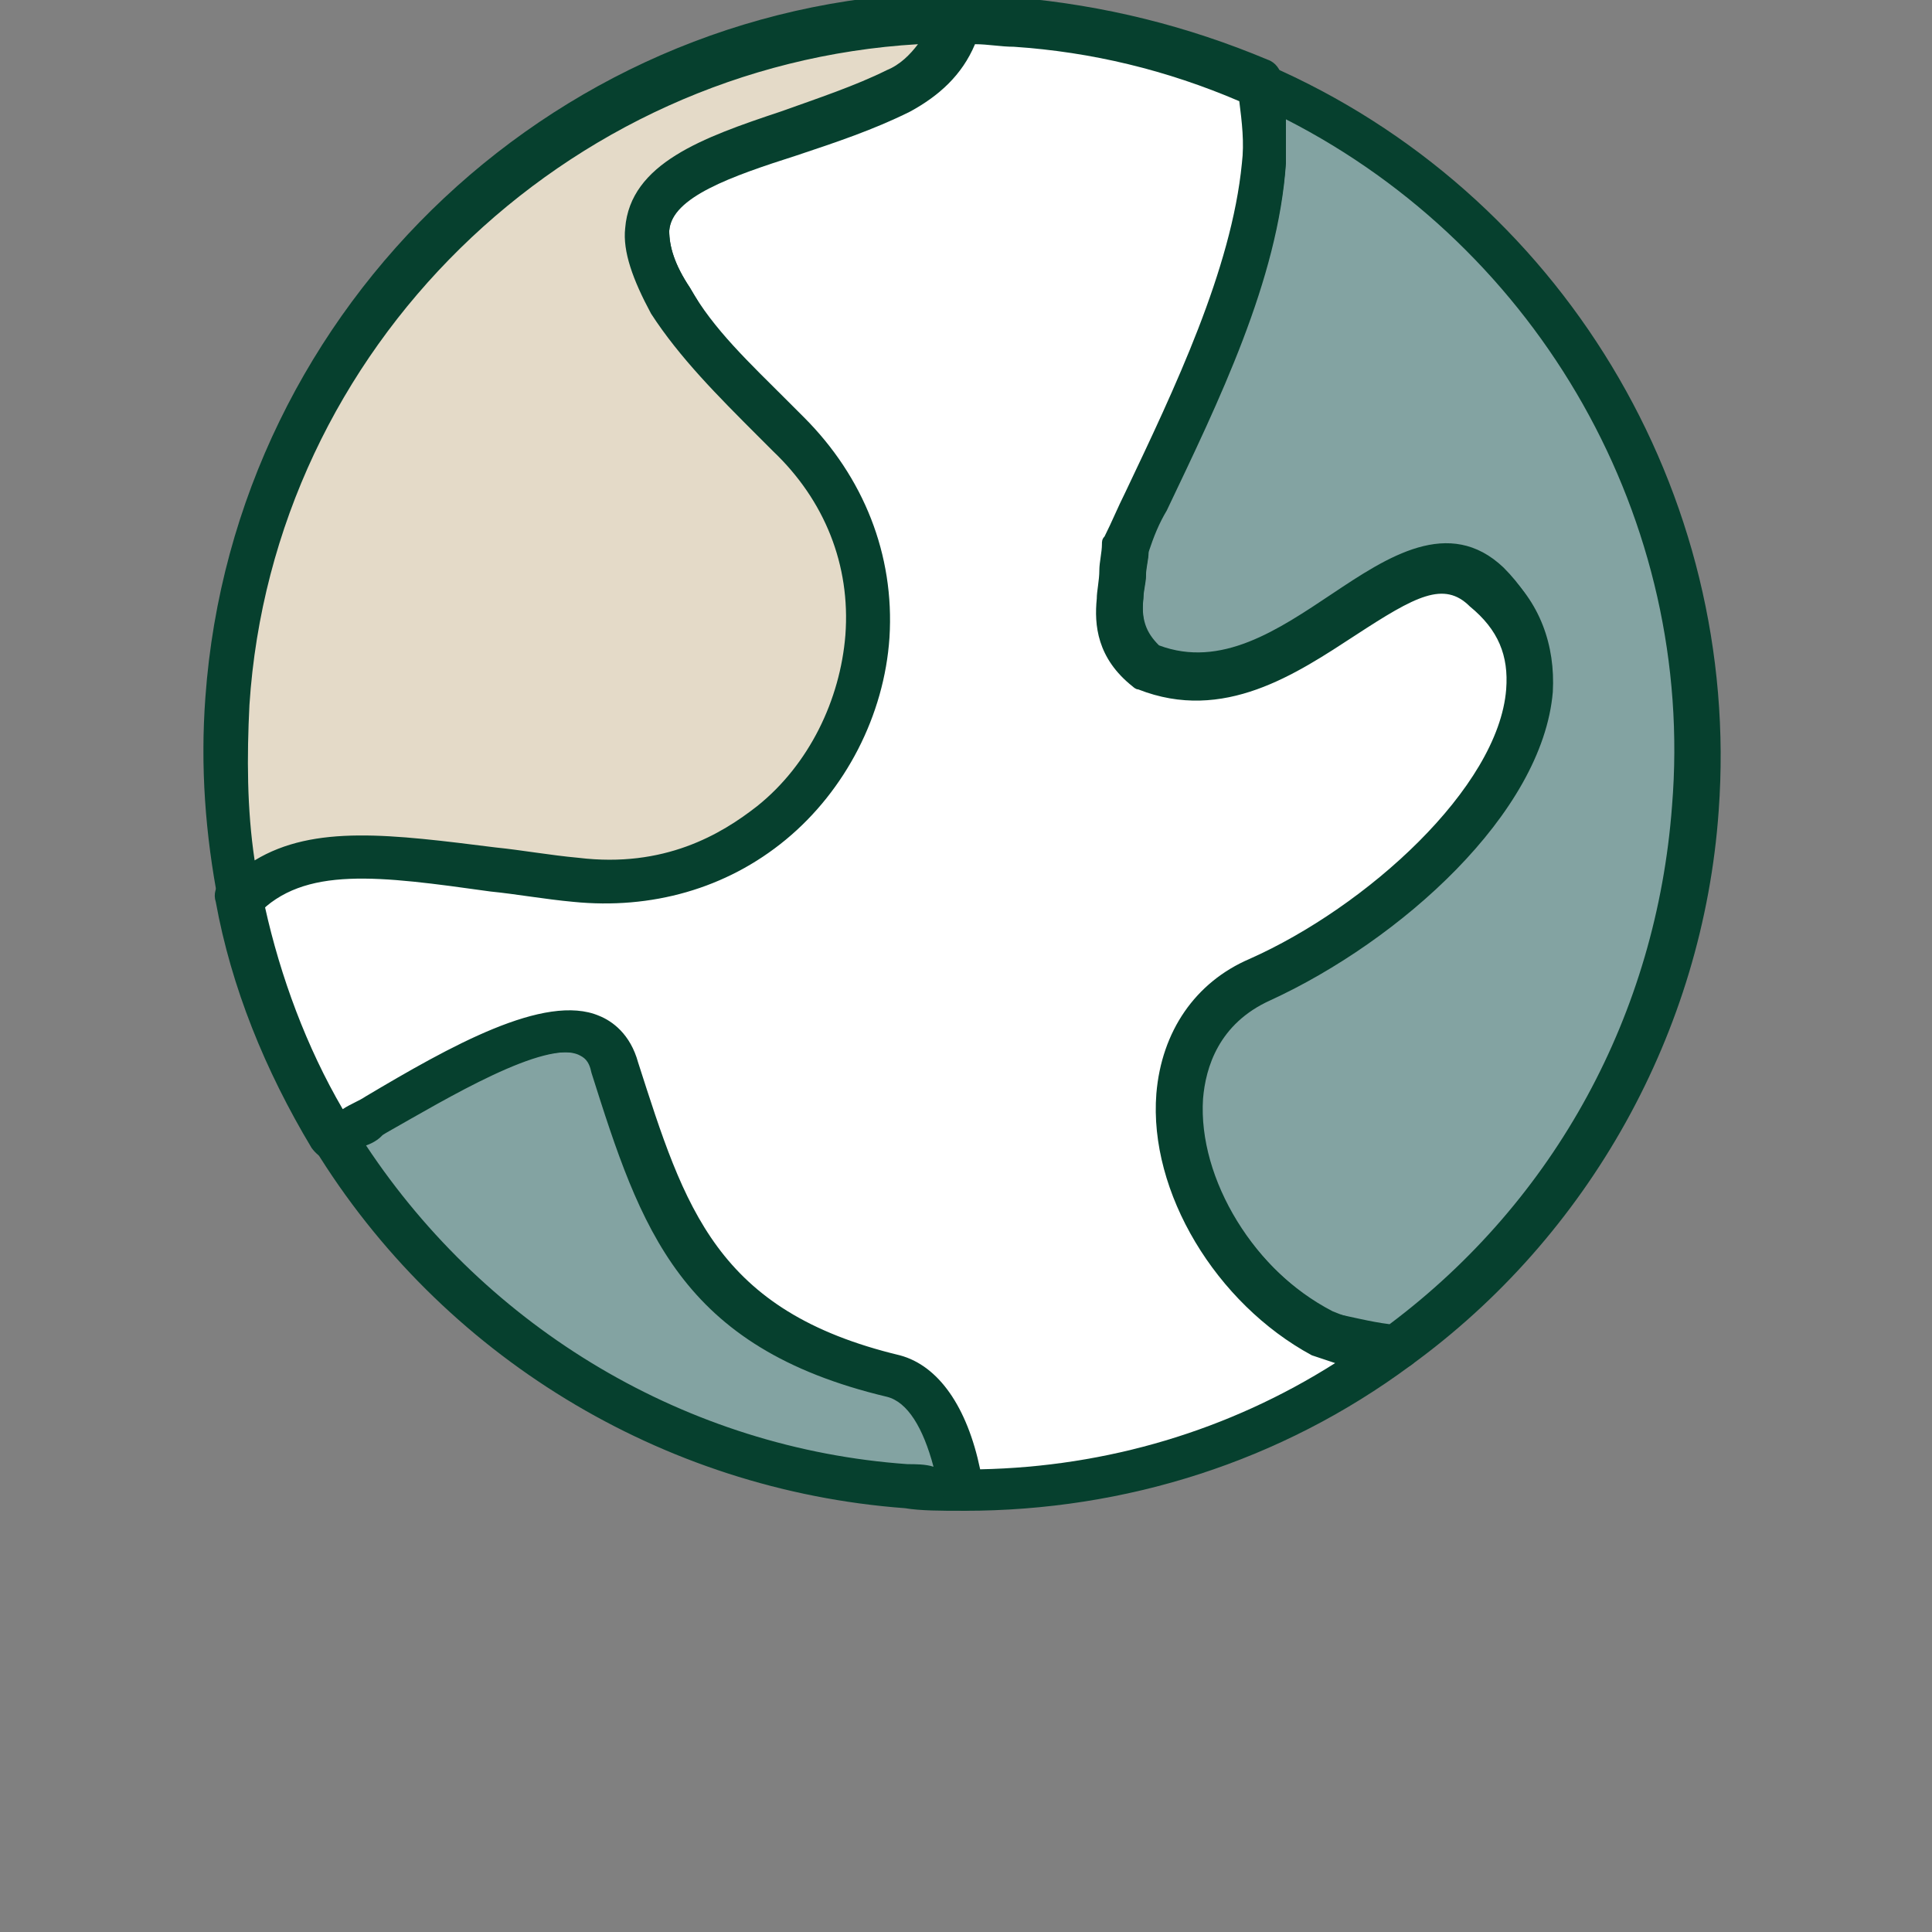
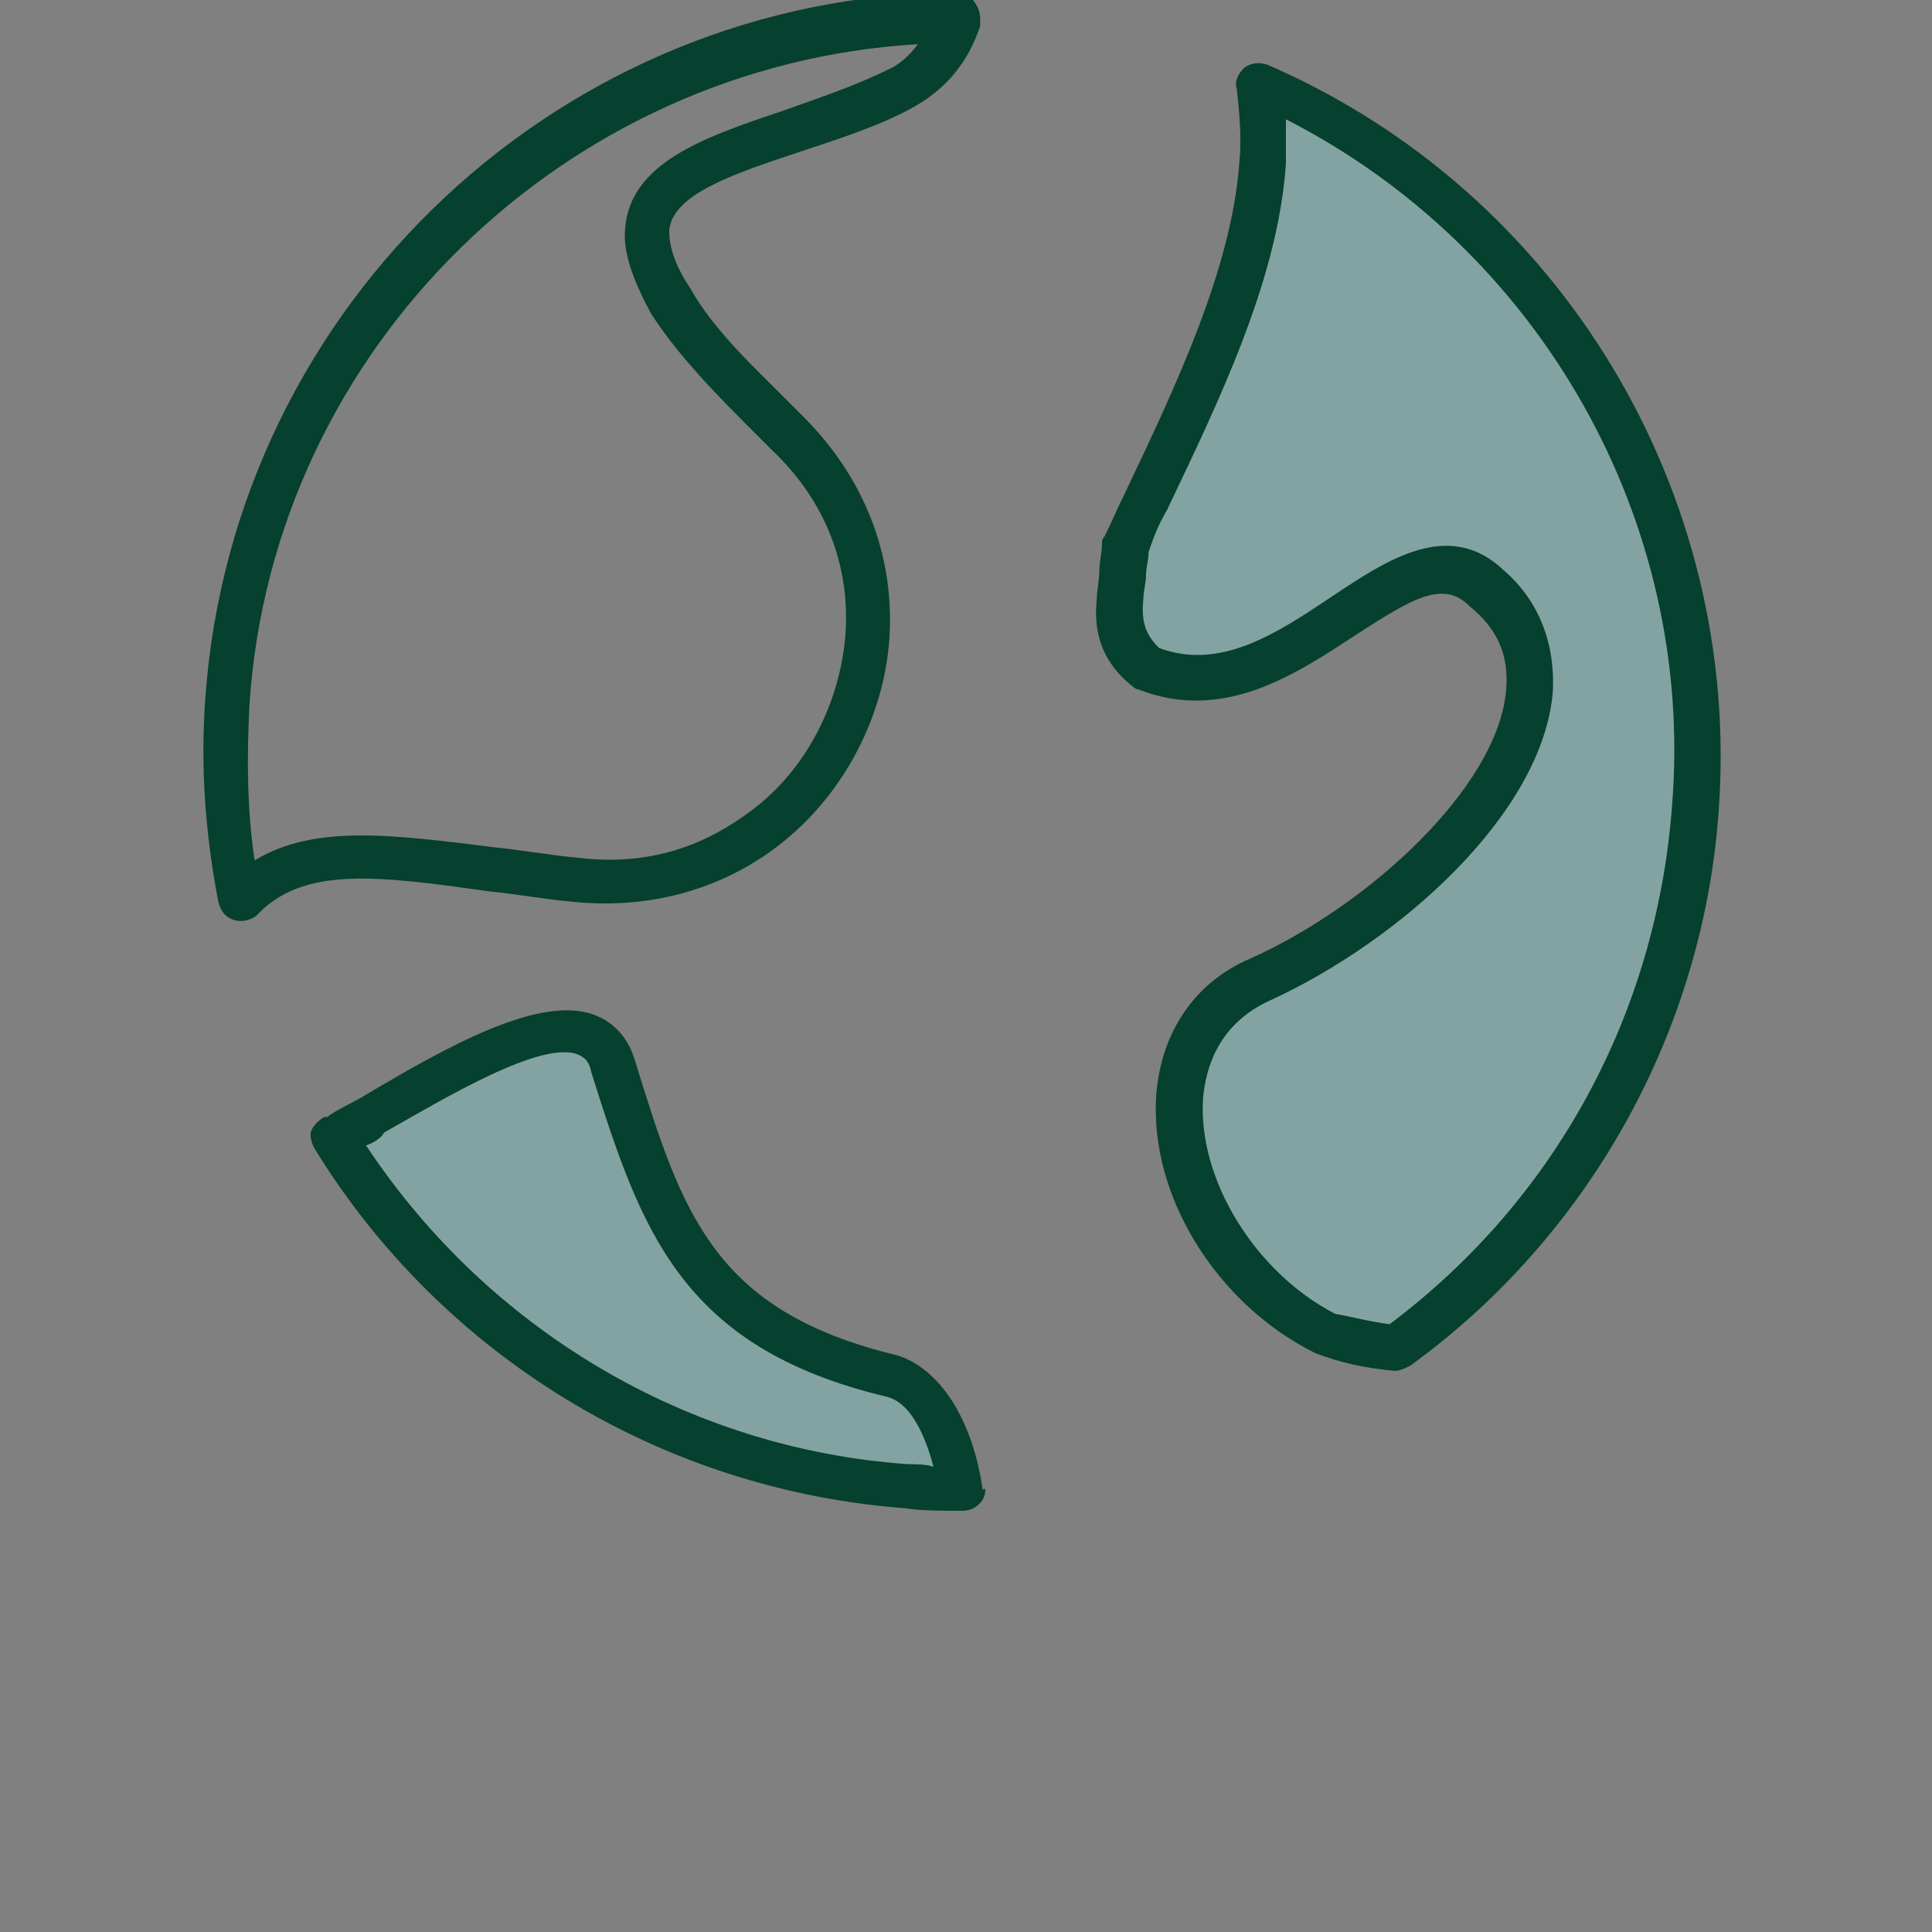
<svg xmlns="http://www.w3.org/2000/svg" width="64" height="64" viewBox="0 0 64 64" fill="none">
  <rect x="0" y="0" width="64" height="64" fill="#808080" stroke="none" />
  <g clip-path="url(#clip0_422_2447)">
    <g clip-path="url(#clip1_422_2447)">
      <path d="M37.277 18.03C37.191 19.489 36.59 20.948 37.964 22.064C42.856 23.952 46.375 16.656 49.208 19.403C53.414 23.266 47.405 29.789 41.74 32.364C37.105 34.51 39.079 41.72 43.886 44.038C44.659 44.381 45.517 44.553 46.289 44.639C51.869 40.605 55.645 34.167 56.246 26.785C57.019 16.227 51.01 6.785 41.826 2.665C42.684 7.558 39.422 13.48 37.277 18.03Z" fill="#83A3A2" />
      <path d="M56.933 26.87C56.418 34.166 52.641 40.947 46.718 45.239C46.547 45.325 46.375 45.411 46.203 45.411C45.259 45.325 44.401 45.153 43.542 44.81C40.281 43.179 38.049 39.574 38.306 36.226C38.478 34.166 39.594 32.536 41.396 31.763C45.259 30.046 49.637 26.098 49.894 22.836C49.98 21.72 49.636 20.862 48.692 20.089C47.834 19.231 46.89 19.746 44.915 21.033C42.941 22.321 40.538 23.952 37.705 22.836C37.62 22.836 37.534 22.75 37.534 22.75C36.332 21.806 36.246 20.69 36.332 19.832C36.332 19.574 36.418 19.231 36.418 18.887C36.418 18.63 36.504 18.287 36.504 18.029C36.504 17.943 36.504 17.858 36.589 17.772C36.847 17.256 37.018 16.827 37.276 16.312C38.907 12.879 40.795 8.93 41.053 5.411C41.139 4.553 41.053 3.694 40.967 2.922C40.881 2.664 41.053 2.407 41.225 2.235C41.483 2.063 41.74 2.063 41.997 2.149C51.697 6.356 57.705 16.312 56.933 26.87ZM46.032 43.866C51.525 39.746 54.873 33.566 55.388 26.699C56.16 17.257 51.01 8.244 42.598 3.952C42.598 4.381 42.598 4.896 42.598 5.411C42.34 9.274 40.366 13.308 38.65 16.913C38.392 17.343 38.22 17.772 38.049 18.287C38.049 18.544 37.963 18.802 37.963 19.059C37.963 19.317 37.877 19.574 37.877 19.832C37.791 20.605 37.963 21.034 38.392 21.463C40.452 22.235 42.341 20.948 44.143 19.746C45.946 18.544 48.006 17.171 49.809 18.888C51.01 19.918 51.525 21.377 51.439 22.922C51.096 26.956 46.375 31.162 42.083 33.136C40.367 33.909 39.937 35.368 39.852 36.398C39.68 39.059 41.569 42.149 44.229 43.523C44.744 43.608 45.345 43.78 46.032 43.866Z" fill="#06402E" />
      <path d="M29.722 45.497C23.284 44.038 22.083 40.433 20.452 35.283C19.679 32.193 14.357 35.798 11.267 37.6C11.181 37.6 11.181 37.6 11.096 37.686C15.044 44.124 21.911 48.673 30.066 49.274C30.666 49.36 31.353 49.36 31.954 49.36C31.61 47.385 30.838 45.841 29.722 45.497Z" fill="#83A3A2" />
      <path d="M32.641 49.36C32.641 49.532 32.555 49.703 32.469 49.789C32.298 49.961 32.126 50.047 31.868 50.047C31.181 50.047 30.495 50.047 29.98 49.961C21.912 49.36 14.615 44.897 10.409 38.03C10.323 37.858 10.238 37.601 10.323 37.429C10.409 37.258 10.581 37.086 10.753 37H10.839C11.182 36.742 11.611 36.571 12.04 36.313C14.787 34.682 17.963 32.88 19.765 33.652C20.195 33.824 20.796 34.253 21.053 35.197C22.598 40.176 23.628 43.438 29.723 44.897C31.096 45.326 32.212 46.957 32.555 49.36C32.641 49.274 32.641 49.36 32.641 49.36ZM12.126 37.944C16.16 44.038 22.77 47.987 30.066 48.502C30.323 48.502 30.666 48.502 30.924 48.588C30.581 47.3 30.066 46.441 29.379 46.27C22.512 44.639 21.225 40.69 19.594 35.541C19.508 35.111 19.336 35.026 19.164 34.94C17.963 34.425 14.701 36.399 12.727 37.515C12.641 37.686 12.383 37.858 12.126 37.944Z" fill="#06402E" />
-       <path d="M31.868 0.606C31.525 1.55 30.924 2.409 29.894 2.924C25.688 5.156 19.165 5.156 22.34 9.877C25.43 15.113 29.035 21.379 23.285 23.954C19.079 25.671 11.353 26.271 8.006 29.705C8.607 32.538 9.637 35.198 11.096 37.688C11.182 37.688 11.182 37.688 11.268 37.602C14.443 35.799 19.679 32.194 20.452 35.285C22.083 40.435 23.285 44.04 29.722 45.499C30.838 45.842 31.697 47.387 31.954 49.362C37.276 49.362 42.254 47.645 46.289 44.641C45.516 44.555 44.658 44.383 43.886 44.04C39.078 41.636 37.104 34.512 41.739 32.366C47.405 29.791 53.413 23.182 49.207 19.405C46.375 16.658 42.855 23.954 37.963 22.066C36.504 20.95 37.19 19.491 37.276 18.032C39.422 13.568 42.684 7.559 41.739 2.753C39.25 1.637 36.589 0.95 33.671 0.779C33.07 0.692 32.469 0.606 31.868 0.606Z" fill="white" />
-       <path d="M51.353 22.837C51.01 26.871 46.289 31.077 41.997 33.051C40.281 33.824 39.851 35.283 39.765 36.313C39.594 38.974 41.482 42.064 44.143 43.437C44.744 43.695 45.517 43.867 46.289 43.953C46.633 43.953 46.89 44.21 46.976 44.467C47.062 44.811 46.976 45.068 46.718 45.24C42.426 48.416 37.276 50.047 31.954 50.047C31.611 50.047 31.268 49.789 31.182 49.446C30.924 47.729 30.238 46.442 29.465 46.27C22.598 44.639 21.311 40.691 19.68 35.541C19.594 35.112 19.422 35.026 19.251 34.94C18.049 34.425 14.787 36.399 12.813 37.515C12.384 37.773 11.955 38.03 11.525 38.288H11.44L11.268 38.373C10.925 38.545 10.581 38.373 10.324 38.03C8.779 35.455 7.663 32.708 7.148 29.876C7.062 29.618 7.148 29.361 7.319 29.189C9.723 26.786 14.015 25.67 17.792 24.726C19.68 24.296 21.482 23.781 22.856 23.266C24.487 22.494 25.259 21.464 25.431 19.919C25.602 17.086 23.285 13.138 21.568 10.219C20.881 9.189 20.538 8.245 20.624 7.472C20.796 5.327 23.199 4.468 25.86 3.61C27.062 3.181 28.349 2.751 29.465 2.236C30.238 1.893 30.753 1.292 31.096 0.348C31.182 0.005 31.525 -0.167 31.783 -0.167C32.47 -0.167 33.071 -0.167 33.671 -0.081C36.59 0.177 39.337 0.863 41.998 1.979C42.255 2.065 42.427 2.323 42.427 2.494C42.598 3.352 42.598 4.297 42.598 5.327C42.34 9.189 40.367 13.223 38.65 16.828C38.392 17.258 38.221 17.687 38.049 18.202C38.049 18.459 37.963 18.717 37.963 18.974C37.963 19.232 37.877 19.489 37.877 19.747C37.792 20.52 37.963 20.949 38.392 21.378C40.453 22.151 42.341 20.863 44.143 19.661C45.946 18.459 48.006 17.086 49.809 18.803C50.924 19.919 51.439 21.292 51.353 22.837ZM38.306 36.227C38.478 34.167 39.594 32.536 41.396 31.764C45.259 30.047 49.636 26.099 49.894 22.837C49.98 21.721 49.636 20.863 48.692 20.09C47.834 19.232 46.89 19.747 44.915 21.035C42.941 22.322 40.538 23.953 37.705 22.837C37.62 22.837 37.534 22.751 37.534 22.751C36.332 21.807 36.246 20.691 36.332 19.832C36.332 19.575 36.417 19.232 36.417 18.888C36.417 18.631 36.503 18.288 36.503 18.03C36.503 17.944 36.503 17.858 36.589 17.773C36.847 17.258 37.018 16.828 37.276 16.313C38.907 12.88 40.795 8.931 41.139 5.412C41.224 4.725 41.139 4.039 41.053 3.352C38.65 2.322 36.16 1.721 33.585 1.549C33.156 1.549 32.727 1.464 32.298 1.464C31.868 2.493 31.096 3.18 30.151 3.695C28.95 4.296 27.662 4.725 26.375 5.154C24.229 5.841 22.254 6.528 22.169 7.644C22.169 8.159 22.34 8.76 22.855 9.532C25.173 13.395 27.147 17.086 26.976 20.176C26.804 22.236 25.688 23.781 23.542 24.725C21.997 25.326 20.194 25.841 18.22 26.27C14.787 27.128 10.924 28.072 8.778 30.047C9.293 32.364 10.152 34.682 11.353 36.742C11.611 36.571 11.868 36.484 12.126 36.313C14.873 34.682 18.049 32.879 19.851 33.652C20.28 33.824 20.881 34.253 21.139 35.197C22.684 40.004 23.714 43.437 29.808 44.896C31.096 45.24 32.04 46.613 32.469 48.673C36.675 48.588 40.71 47.386 44.229 45.154C43.971 45.068 43.714 44.982 43.456 44.896C40.281 43.18 38.049 39.489 38.306 36.227Z" fill="#06402E" />
-       <path d="M7.577 23.266C7.405 25.498 7.577 27.73 8.006 29.79C10.238 27.472 13.757 28.502 19.164 29.103C27.319 29.961 32.04 20.004 26.203 14.253C24.744 12.794 23.284 11.421 22.254 9.876C19.078 5.155 25.602 5.069 29.808 2.923C30.838 2.408 31.439 1.635 31.782 0.605C19.164 0.691 8.521 10.476 7.577 23.266Z" fill="#E4DAC8" />
      <path d="M32.469 0.691C32.469 0.777 32.469 0.777 32.469 0.863C32.04 2.15 31.267 3.009 30.152 3.61C29.036 4.21 27.662 4.639 26.375 5.069C24.315 5.756 22.255 6.442 22.169 7.644C22.169 8.159 22.34 8.76 22.856 9.532C23.628 10.905 24.83 12.021 26.117 13.309L26.632 13.824C28.606 15.798 29.637 18.373 29.465 21.12C29.293 23.695 28.006 26.184 26.031 27.815C24.057 29.446 21.568 30.133 18.993 29.875C18.049 29.789 17.104 29.617 16.246 29.532C12.555 29.017 10.066 28.673 8.521 30.304C8.349 30.476 8.006 30.562 7.748 30.476C7.491 30.39 7.319 30.218 7.233 29.875C6.804 27.643 6.632 25.412 6.804 23.094C7.748 10.047 18.65 -0.167 31.697 -0.253C31.954 -0.253 32.126 -0.167 32.297 0.09C32.469 0.348 32.469 0.52 32.469 0.691ZM20.71 7.558C20.881 5.412 23.285 4.554 25.86 3.696C27.062 3.266 28.349 2.837 29.379 2.322C29.808 2.15 30.152 1.807 30.409 1.464C18.735 2.15 9.036 11.507 8.263 23.352C8.178 25.069 8.178 26.785 8.435 28.502C10.409 27.301 12.984 27.644 16.418 28.073C17.276 28.159 18.22 28.331 19.164 28.416C21.997 28.76 23.886 27.644 25.087 26.7C26.804 25.326 27.834 23.18 28.005 21.034C28.177 18.717 27.319 16.571 25.602 14.94L25.087 14.425C23.8 13.137 22.512 11.85 21.568 10.391C20.967 9.275 20.624 8.331 20.71 7.558Z" fill="#06402E" />
    </g>
  </g>
  <defs>
    <clipPath id="clip0_422_2447">
      <rect width="64" height="64" rx="16" fill="white" />
    </clipPath>
    <clipPath id="clip1_422_2447">
      <rect width="50.261" height="50.3" fill="white" transform="translate(6.739 -0.253)" />
    </clipPath>
  </defs>
</svg>